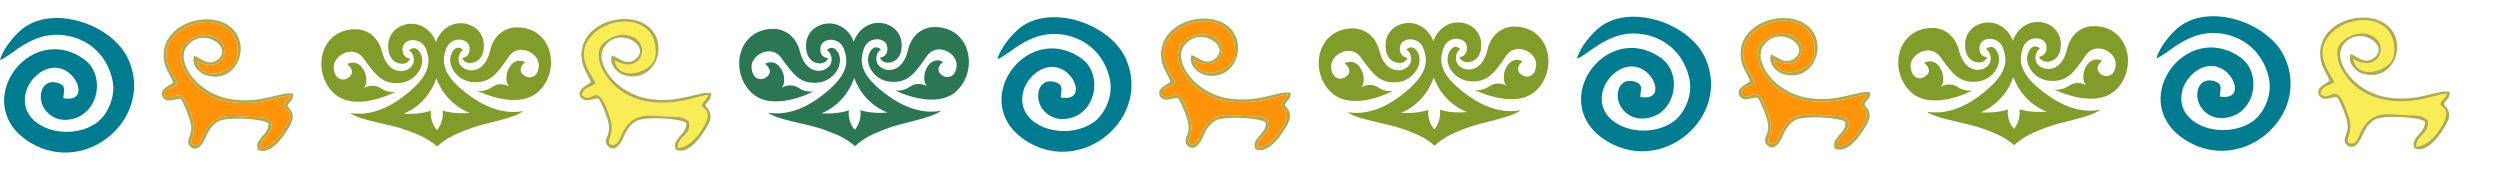
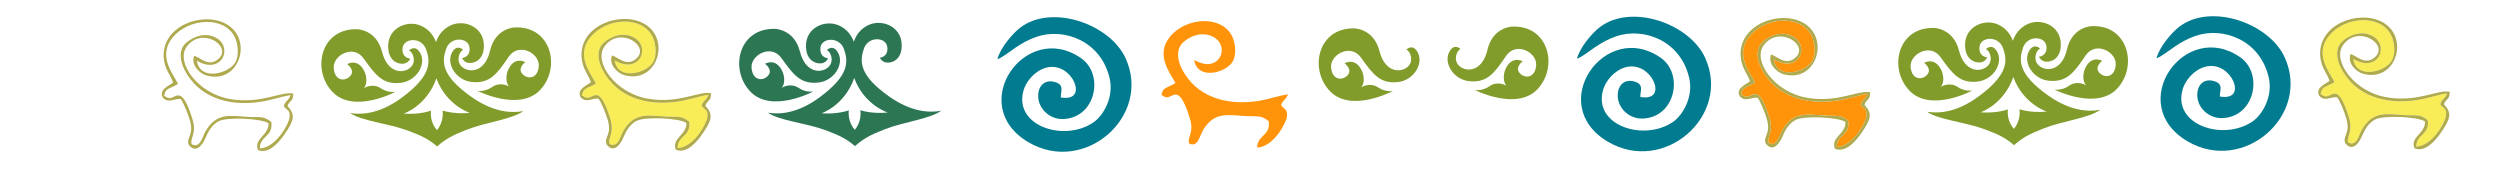
<svg xmlns="http://www.w3.org/2000/svg" width="1439" height="98" viewBox="0 0 1439 98" fill="none">
-   <path fill-rule="evenodd" clip-rule="evenodd" d="M0.028 34.527C2.644 33.794 8.179 29.36 10.703 27.716C14.441 25.281 17.647 23.346 22.555 21.652C38.201 16.253 59.98 23.927 64.745 46.154C66.932 56.355 61.164 66.86 55.398 70.846C38.401 82.593 8.815 72.787 15.167 52.16C17.478 44.657 26.964 35.855 36.623 40.056C45.607 43.965 50.298 58.94 36.505 56.56C36.282 53.278 38.987 49.277 32.986 47.642C27.636 46.184 24.286 49.436 23.643 53.633C22.319 62.278 29.762 69.324 37.947 68.988C56.762 68.214 61.528 43.33 48.3 34.04C16.38 11.622 -18.562 60.976 17.914 82.369C50.196 101.302 88.883 67.454 73.876 34.151C64.903 14.238 31.135 2.49 13.045 16.471C8.945 19.64 1.771 27.752 0.028 34.527Z" fill="#007B8F" />
-   <path fill-rule="evenodd" clip-rule="evenodd" d="M167.319 54.76C161.477 55.605 156.285 57.684 149.543 58.664C131.521 61.282 114.498 56.174 106.254 40.25C103.557 35.042 102.753 28.705 106.92 24.868C110.133 21.911 116.287 18.686 122.638 20.973C135.024 25.434 128.488 43.825 113.301 34.951C115.023 46.758 131.371 42.51 135.338 36.092C137.743 32.201 137.128 25.354 135.093 21.284C128.964 9.03 108.624 10.34 99.375 21.557C90.749 32.02 99.352 42.237 102.477 48.236C100.203 50.012 95.996 50.708 95.104 52.988C93.808 56.303 95.111 55.155 95.361 55.595C100.523 60.077 103.464 45.01 110.785 68.576C113.447 77.145 108.989 79.793 110.406 83.064C115.32 85.547 116.398 78.805 118.313 75.525C124.563 64.821 132.177 66.595 142.492 67.249C149.761 67.71 151.491 66.478 156.145 70.211C157.42 78.733 149.601 78.066 149.52 85.418C158.872 85.041 166.08 71.506 166.622 67.939C167.373 62.992 164.861 63.523 163.315 61.026C164.519 57.605 165.698 58.584 167.319 54.76Z" fill="#FF940A" />
  <path fill-rule="evenodd" clip-rule="evenodd" d="M167.319 54.758C165.699 58.582 164.519 57.603 163.315 61.024C164.862 63.521 167.374 62.99 166.622 67.937C166.081 71.505 158.872 85.039 149.52 85.416C149.602 78.064 157.421 78.731 156.146 70.209C151.491 66.476 149.761 67.708 142.492 67.247C132.177 66.593 124.563 64.819 118.314 75.523C116.399 78.804 115.32 85.546 110.406 83.062C108.989 79.791 113.447 77.144 110.785 68.574C103.465 45.008 100.523 60.075 95.361 55.593C95.111 55.153 93.808 56.301 95.105 52.986C95.996 50.706 100.203 50.011 102.477 48.234C99.352 42.236 90.749 32.018 99.376 21.555C108.624 10.338 128.965 9.028 135.093 21.282C137.129 25.352 137.743 32.199 135.338 36.09C131.371 42.508 115.023 46.757 113.301 34.949C128.488 43.823 135.024 25.432 122.638 20.971C116.288 18.684 110.133 21.909 106.921 24.866C102.753 28.703 103.557 35.04 106.254 40.248C114.498 56.172 131.521 61.28 149.543 58.662C156.286 57.682 161.477 55.603 167.319 54.758ZM168.83 53.871C162.062 52.34 150.527 60.005 132.732 57.063C113.521 53.886 101.345 35.909 107.223 27.25C115.706 14.754 133.927 26.457 125.89 33.784C120.281 38.898 115.491 33.29 111.792 32.074C109.631 37.108 114.779 42.256 118.704 43.397C138.068 49.023 146.289 21.707 129.404 13.392C115.65 6.618 92.867 15.366 94.247 33.291C94.751 39.824 97.922 42.667 99.655 47.523C96.847 49.636 91.212 51.675 93.778 56.261C97.044 59.613 99.62 56.776 103.962 56.937C105.79 59.325 108.299 65.78 109.315 69.291C111.842 78.031 106.921 79.164 108.673 83.399C112.964 88.85 116.772 82.888 118.2 79.524C119.935 75.439 121.968 71.98 125.68 69.872C130.465 67.154 150.938 68.183 154.576 70.971C154.84 77.988 145.836 79.745 148.512 86.388C155.02 89.017 161.062 81.141 163.486 77.699C169.381 69.33 170.172 66.026 165.454 61.022C166.898 57.32 168.606 58.923 168.83 53.871Z" fill="#AFAA4E" />
  <path d="M265.685 38.261C262.432 35.107 264.233 29.71 266.592 28.681C266.592 28.681 262.829 24.896 260.01 30.578C256.78 37.086 262.752 46.37 271.713 47.216C282.054 48.194 286.151 42.448 292.802 32.668C298.549 24.218 310.391 30.555 310.132 37.668C309.862 45.111 304.046 46.03 300.79 42.695C297.535 39.359 302.32 35.751 302.32 35.751C302.32 35.751 295.672 31.906 292.136 41.061C292.136 41.061 290.166 46.644 293.08 49.799C293.08 49.799 288.041 46.721 283.262 50.094C279.062 53.057 274.819 52.286 274.819 52.286C274.819 52.286 299.169 64.598 311.104 51.582C323.036 38.565 317.126 14.711 296.139 15.8C296.139 15.8 285.08 16.108 282.065 29.204C279.148 41.882 269.749 42.201 265.685 38.261Z" fill="#819C2B" />
  <path d="M251.179 45.082C257.018 60.812 270.482 64.977 270.482 64.977C260.843 65.854 254.74 63.62 254.74 63.62C255.508 69.552 252.565 73.663 251.599 74.831L251.517 74.932L251.434 74.832C250.442 73.688 247.405 69.643 248.04 63.696C248.04 63.696 241.989 66.067 232.332 65.408C232.332 65.408 245.698 60.94 251.179 45.082ZM231.333 56.166C219.069 65.237 208.739 66.245 201.526 65.062C208.253 69.721 223.123 70.923 234.315 75.014C242.716 78.084 246.825 80.166 251.621 84.304L251.621 84.306C251.623 84.306 251.623 84.305 251.623 84.305L251.624 84.306L251.624 84.304C256.325 80.059 260.388 77.884 268.716 74.625C279.813 70.282 294.651 68.744 301.272 63.934C294.087 65.28 283.737 64.506 271.271 55.714C253.974 43.515 254.219 35.574 256.772 28.153C259.259 20.925 269.479 21.386 270.223 27.212C270.968 33.048 265.976 33.396 265.976 33.396C265.976 33.396 267.219 36.689 271.233 36.227C275.456 35.745 277.826 32.542 278.36 28.741C280.137 16.057 267.781 10.801 259.526 14.541C254.826 16.67 252.269 20.411 250.943 24.215C249.532 20.442 246.891 16.76 242.144 14.738C233.806 11.185 221.573 16.72 223.638 29.36C224.256 33.148 226.698 36.296 230.931 36.683C234.953 37.054 236.122 33.734 236.122 33.734C236.122 33.734 231.124 33.498 231.736 27.648C232.348 21.806 242.555 21.114 245.206 28.283C247.925 35.645 248.351 43.578 231.333 56.166Z" fill="#819C2B" />
  <path d="M236.525 38.591C239.705 35.365 237.782 30.01 235.401 29.034C235.401 29.034 239.077 25.166 242.025 30.782C245.4 37.216 239.64 46.633 230.701 47.681C220.383 48.892 216.158 43.24 209.288 33.614C203.351 25.296 191.656 31.899 192.075 39.005C192.514 46.439 198.349 47.227 201.528 43.818C204.706 40.41 199.841 36.911 199.841 36.911C199.841 36.911 206.401 32.917 210.144 41.989C210.144 41.989 212.239 47.526 209.396 50.747C209.396 50.747 214.366 47.555 219.219 50.819C223.486 53.687 227.709 52.82 227.709 52.82C227.709 52.82 203.643 65.68 191.419 52.936C179.195 40.193 184.563 16.211 205.569 16.825C205.569 16.825 216.634 16.883 219.943 29.908C223.146 42.517 232.55 42.623 236.525 38.591Z" fill="#819C2B" />
  <path fill-rule="evenodd" clip-rule="evenodd" d="M407.822 54.564C401.981 55.41 396.789 57.489 390.047 58.468C372.024 61.087 355.002 55.979 346.757 40.055C344.061 34.847 343.257 28.509 347.424 24.673C350.637 21.715 356.791 18.49 363.142 20.778C375.528 25.239 368.992 43.629 353.805 34.755C355.527 46.563 371.874 42.315 375.842 35.896C378.247 32.005 377.632 25.159 375.597 21.089C369.468 8.834 349.128 10.145 339.879 21.362C331.253 31.824 339.856 42.042 342.981 48.04C340.706 49.817 336.5 50.512 335.608 52.792C334.312 56.108 335.615 54.959 335.865 55.4C341.027 59.882 343.968 44.815 351.289 68.38C353.951 76.95 349.492 79.597 350.91 82.868C355.824 85.352 356.902 78.61 358.817 75.33C365.067 64.626 372.681 66.4 382.995 67.054C390.265 67.515 391.995 66.283 396.649 70.016C397.924 78.537 390.105 77.87 390.024 85.223C399.376 84.846 406.584 71.311 407.126 67.744C407.877 62.797 405.365 63.327 403.819 60.83C405.022 57.41 406.202 58.389 407.822 54.564Z" fill="#F8ED57" />
  <path fill-rule="evenodd" clip-rule="evenodd" d="M407.823 54.562C406.203 58.387 405.023 57.408 403.819 60.829C405.366 63.325 407.878 62.795 407.126 67.742C406.585 71.309 399.376 84.844 390.024 85.221C390.106 77.868 397.925 78.535 396.649 70.014C391.995 66.281 390.265 67.513 382.996 67.052C372.681 66.398 365.067 64.624 358.818 75.328C356.903 78.608 355.824 85.35 350.91 82.866C349.493 79.595 353.951 76.948 351.289 68.379C343.969 44.813 341.027 59.88 335.865 55.398C335.615 54.958 334.312 56.106 335.609 52.791C336.5 50.51 340.707 49.815 342.981 48.038C339.856 42.04 331.253 31.822 339.88 21.36C349.128 10.143 369.469 8.833 375.597 21.087C377.633 25.157 378.247 32.004 375.842 35.895C371.875 42.313 355.527 46.561 353.805 34.754C368.992 43.627 375.528 25.237 363.142 20.776C356.792 18.489 350.637 21.714 347.425 24.671C343.257 28.507 344.061 34.845 346.758 40.053C355.002 55.977 372.025 61.085 390.047 58.467C396.79 57.487 401.981 55.408 407.823 54.562ZM409.334 53.676C402.566 52.145 391.031 59.81 373.236 56.867C354.025 53.691 341.849 35.714 347.727 27.055C356.21 14.558 374.431 26.262 366.394 33.589C360.785 38.703 355.995 33.095 352.296 31.879C350.135 36.913 355.283 42.061 359.208 43.201C378.572 48.827 386.793 21.512 369.907 13.196C356.154 6.423 333.371 15.171 334.751 33.096C335.255 39.629 338.426 42.471 340.159 47.327C337.351 49.441 331.716 51.479 334.282 56.066C337.548 59.417 340.124 56.581 344.466 56.741C346.294 59.13 348.803 65.584 349.818 69.096C352.346 77.835 347.425 78.968 349.177 83.204C353.468 88.655 357.276 82.692 358.704 79.329C360.439 75.244 362.472 71.784 366.184 69.676C370.969 66.959 391.442 67.987 395.08 70.775C395.344 77.793 386.34 79.55 389.016 86.192C395.524 88.821 401.565 80.946 403.99 77.504C409.885 69.135 410.676 65.831 405.958 60.827C407.402 57.125 409.11 58.727 409.334 53.676Z" fill="#AFAA4E" />
-   <path d="M506.189 38.065C502.936 34.912 504.736 29.515 507.096 28.485C507.096 28.485 503.333 24.701 500.514 30.383C497.284 36.891 503.256 46.175 512.217 47.021C522.558 47.999 526.655 42.253 533.306 32.473C539.053 24.023 550.895 30.36 550.636 37.473C550.366 44.915 544.55 45.835 541.294 42.499C538.039 39.164 542.824 35.556 542.824 35.556C542.824 35.556 536.176 31.711 532.64 40.866C532.64 40.866 530.67 46.448 533.584 49.604C533.584 49.604 528.544 46.526 523.766 49.899C519.566 52.862 515.323 52.091 515.323 52.091C515.323 52.091 539.673 64.403 551.607 51.386C563.54 38.37 557.63 14.516 536.643 15.604C536.643 15.604 525.584 15.913 522.569 29.009C519.652 41.687 510.253 42.006 506.189 38.065Z" fill="#2D7653" />
  <path d="M491.683 44.886C497.522 60.617 510.986 64.781 510.986 64.781C501.347 65.658 495.244 63.425 495.244 63.425C496.012 69.356 493.069 73.468 492.102 74.635L492.021 74.737L491.938 74.637C490.945 73.492 487.909 69.448 488.544 63.5C488.544 63.5 482.493 65.872 472.835 65.213C472.835 65.213 486.202 60.745 491.683 44.886ZM471.837 55.97C459.573 65.042 449.243 66.05 442.03 64.867C448.757 69.525 463.626 70.727 474.819 74.819C483.22 77.889 487.329 79.971 492.125 84.108L492.125 84.111C492.127 84.111 492.127 84.11 492.127 84.11L492.128 84.111L492.128 84.108C496.829 79.864 500.892 77.689 509.22 74.43C520.317 70.086 535.155 68.548 541.776 63.739C534.591 65.085 524.241 64.31 511.775 55.519C494.478 43.319 494.723 35.379 497.276 27.957C499.763 20.73 509.983 21.191 510.727 27.017C511.472 32.853 506.48 33.201 506.48 33.201C506.48 33.201 507.723 36.493 511.737 36.032C515.96 35.549 518.33 32.347 518.864 28.545C520.641 15.862 508.285 10.606 500.03 14.346C495.33 16.475 492.773 20.216 491.447 24.019C490.036 20.247 487.395 16.564 482.648 14.543C474.31 10.99 462.077 16.524 464.142 29.164C464.76 32.953 467.202 36.101 471.434 36.488C475.457 36.858 476.626 33.538 476.626 33.538C476.626 33.538 471.628 33.303 472.24 27.452C472.852 21.611 483.059 20.919 485.71 28.088C488.429 35.45 488.855 43.383 471.837 55.97Z" fill="#2D7653" />
  <path d="M477.028 38.396C480.209 35.17 478.286 29.815 475.905 28.839C475.905 28.839 479.581 24.97 482.529 30.587C485.904 37.02 480.144 46.437 471.204 47.486C460.887 48.697 456.662 43.045 449.791 33.418C443.855 25.1 432.16 31.704 432.579 38.809C433.018 46.243 438.853 47.031 442.031 43.623C445.21 40.215 440.345 36.715 440.345 36.715C440.345 36.715 446.905 32.721 450.648 41.794C450.648 41.794 452.743 47.331 449.9 50.551C449.9 50.551 454.87 47.36 459.723 50.624C463.989 53.492 468.213 52.625 468.213 52.625C468.213 52.625 444.147 65.484 431.923 52.741C419.699 39.997 425.067 16.016 446.073 16.63C446.073 16.63 457.138 16.688 460.447 29.713C463.65 42.321 473.054 42.428 477.028 38.396Z" fill="#2D7653" />
  <path fill-rule="evenodd" clip-rule="evenodd" d="M574.117 34.058C576.734 33.325 582.269 28.891 584.792 27.247C588.531 24.812 591.737 22.878 596.645 21.184C612.291 15.784 634.069 23.459 638.835 45.685C641.022 55.886 635.254 66.391 629.487 70.377C612.49 82.125 582.904 72.318 589.257 51.691C591.568 44.188 601.054 35.386 610.712 39.588C619.697 43.496 624.388 58.471 610.595 56.091C610.372 52.809 613.077 48.808 607.075 47.173C601.725 45.715 598.376 48.968 597.733 53.165C596.408 61.809 603.852 68.856 612.036 68.519C630.852 67.745 635.618 42.861 622.39 33.571C590.469 11.153 555.528 60.508 592.004 81.9C624.286 100.833 662.972 66.985 647.965 33.682C638.992 13.77 605.225 2.021 587.135 16.002C583.035 19.171 575.861 27.284 574.117 34.058Z" fill="#007B8F" />
  <path fill-rule="evenodd" clip-rule="evenodd" d="M741.408 54.291C735.567 55.136 730.375 57.215 723.633 58.195C705.61 60.813 688.588 55.705 680.343 39.782C677.647 34.573 676.842 28.236 681.01 24.399C684.223 21.442 690.377 18.217 696.728 20.504C709.114 24.965 702.578 43.356 687.391 34.482C689.113 46.29 705.46 42.041 709.428 35.623C711.833 31.732 711.218 24.886 709.183 20.816C703.054 8.561 682.713 9.871 673.465 21.088C664.839 31.551 673.442 41.769 676.567 47.767C674.292 49.544 670.086 50.239 669.194 52.519C667.898 55.834 669.201 54.686 669.451 55.126C674.613 59.608 677.554 44.541 684.875 68.107C687.537 76.677 683.078 79.324 684.496 82.595C689.41 85.079 690.488 78.337 692.403 75.057C698.653 64.352 706.267 66.126 716.581 66.78C723.851 67.242 725.581 66.009 730.235 69.742C731.51 78.264 723.691 77.597 723.61 84.95C732.961 84.573 740.17 71.038 740.712 67.47C741.463 62.523 738.951 63.054 737.405 60.557C738.608 57.136 739.788 58.115 741.408 54.291Z" fill="#FF940A" />
-   <path fill-rule="evenodd" clip-rule="evenodd" d="M741.409 54.289C739.789 58.114 738.609 57.135 737.405 60.555C738.952 63.052 741.464 62.521 740.712 67.469C740.17 71.036 732.962 84.571 723.61 84.948C723.691 77.595 731.511 78.262 730.235 69.74C725.581 66.007 723.851 67.24 716.582 66.778C706.267 66.124 698.653 64.35 692.404 75.055C690.489 78.335 689.41 85.077 684.496 82.593C683.079 79.322 687.537 76.675 684.875 68.105C677.555 44.54 674.613 59.607 669.451 55.124C669.201 54.684 667.898 55.832 669.194 52.517C670.086 50.237 674.293 49.542 676.567 47.765C673.442 41.767 664.839 31.549 673.466 21.087C682.714 9.869 703.055 8.559 709.183 20.814C711.218 24.884 711.833 31.73 709.428 35.621C705.461 42.04 689.113 46.288 687.391 34.48C702.578 43.354 709.114 24.963 696.728 20.502C690.378 18.215 684.223 21.44 681.01 24.397C676.843 28.234 677.647 34.571 680.344 39.78C688.588 55.703 705.611 60.811 723.633 58.193C730.376 57.214 735.567 55.134 741.409 54.289ZM742.92 53.402C736.152 51.871 724.617 59.537 706.822 56.594C687.611 53.417 675.434 35.44 681.313 26.782C689.796 14.285 708.017 25.989 699.98 33.316C694.371 38.429 689.581 32.822 685.882 31.605C683.721 36.639 688.869 41.788 692.794 42.928C712.158 48.554 720.379 21.238 703.493 12.923C689.74 6.149 666.957 14.898 668.337 32.823C668.84 39.356 672.012 42.198 673.745 47.054C670.937 49.168 665.302 51.206 667.867 55.793C671.134 59.144 673.71 56.307 678.052 56.468C679.88 58.856 682.389 65.311 683.404 68.822C685.932 77.562 681.011 78.695 682.763 82.93C687.053 88.381 690.862 82.419 692.29 79.056C694.025 74.971 696.058 71.511 699.77 69.403C704.555 66.686 725.028 67.714 728.666 70.502C728.93 77.519 719.926 79.276 722.601 85.919C729.11 88.548 735.151 80.673 737.576 77.23C743.471 68.862 744.262 65.558 739.544 60.553C740.988 56.852 742.696 58.454 742.92 53.402Z" fill="#AFAA4E" />
  <path d="M839.775 37.792C836.522 34.638 838.322 29.241 840.682 28.212C840.682 28.212 836.919 24.427 834.1 30.109C830.87 36.617 836.842 45.901 845.803 46.747C856.144 47.725 860.241 41.979 866.892 32.199C872.639 23.749 884.481 30.087 884.222 37.2C883.952 44.642 878.136 45.562 874.88 42.226C871.625 38.891 876.409 35.282 876.409 35.282C876.409 35.282 869.762 31.438 866.225 40.592C866.225 40.592 864.256 46.175 867.17 49.331C867.17 49.331 862.13 46.252 857.352 49.625C853.151 52.589 848.909 51.818 848.909 51.818C848.909 51.818 873.259 64.129 885.193 51.113C897.126 38.096 891.216 14.242 870.229 15.331C870.229 15.331 859.169 15.639 856.155 28.736C853.238 41.414 843.839 41.733 839.775 37.792Z" fill="#819C2B" />
-   <path d="M825.269 44.613C831.108 60.343 844.572 64.508 844.572 64.508C834.933 65.385 828.83 63.151 828.83 63.151C829.598 69.083 826.655 73.195 825.688 74.362L825.607 74.463L825.524 74.364C824.531 73.219 821.495 69.174 822.13 63.227C822.13 63.227 816.079 65.598 806.421 64.939C806.421 64.939 819.788 60.471 825.269 44.613ZM805.423 55.697C793.159 64.768 782.828 65.776 775.616 64.593C782.343 69.252 797.212 70.454 808.405 74.546C816.806 77.615 820.915 79.698 825.711 83.835L825.711 83.838C825.713 83.838 825.713 83.836 825.713 83.836L825.714 83.837L825.714 83.835C830.415 79.59 834.478 77.415 842.806 74.156C853.903 69.813 868.741 68.275 875.362 63.465C868.177 64.811 857.827 64.037 845.361 55.245C828.064 43.046 828.309 35.105 830.862 27.684C833.349 20.456 843.569 20.917 844.313 26.744C845.058 32.579 840.066 32.927 840.066 32.927C840.066 32.927 841.309 36.22 845.323 35.758C849.546 35.276 851.916 32.073 852.449 28.272C854.227 15.588 841.871 10.332 833.616 14.072C828.916 16.201 826.359 19.942 825.033 23.746C823.622 19.973 820.981 16.291 816.234 14.269C807.896 10.717 795.663 16.251 797.728 28.891C798.346 32.679 800.788 35.827 805.02 36.214C809.043 36.585 810.212 33.265 810.212 33.265C810.212 33.265 805.213 33.03 805.826 27.179C806.438 21.337 816.645 20.645 819.295 27.815C822.015 35.176 822.441 43.11 805.423 55.697Z" fill="#819C2B" />
  <path d="M810.614 38.123C813.795 34.896 811.872 29.541 809.49 28.566C809.49 28.566 813.167 24.697 816.115 30.314C819.49 36.747 813.73 46.164 804.79 47.212C794.473 48.424 790.248 42.772 783.377 33.145C777.441 24.827 765.746 31.43 766.165 38.536C766.604 45.97 772.439 46.758 775.617 43.35C778.796 39.941 773.931 36.442 773.931 36.442C773.931 36.442 780.491 32.448 784.234 41.52C784.234 41.52 786.329 47.057 783.486 50.278C783.486 50.278 788.456 47.087 793.309 50.35C797.575 53.218 801.799 52.351 801.799 52.351C801.799 52.351 777.733 65.211 765.509 52.468C753.285 39.724 758.653 15.742 779.659 16.356C779.659 16.356 790.724 16.414 794.033 29.439C797.236 42.048 806.64 42.154 810.614 38.123Z" fill="#819C2B" />
  <path fill-rule="evenodd" clip-rule="evenodd" d="M907.703 33.785C910.32 33.052 915.855 28.618 918.378 26.974C922.117 24.539 925.323 22.604 930.231 20.91C945.877 15.511 967.655 23.185 972.42 45.411C974.608 55.613 968.839 66.118 963.073 70.103C946.076 81.851 916.49 72.044 922.843 51.418C925.154 43.915 934.64 35.112 944.298 39.314C953.283 43.222 957.974 58.198 944.181 55.818C943.958 52.536 946.663 48.535 940.661 46.899C935.311 45.442 931.962 48.694 931.319 52.891C929.994 61.536 937.438 68.582 945.622 68.246C964.438 67.472 969.204 42.588 955.976 33.298C924.055 10.88 889.113 60.234 925.589 81.627C957.872 100.56 996.558 66.712 981.551 33.408C972.578 13.496 938.811 1.748 920.721 15.729C916.621 18.898 909.447 27.01 907.703 33.785Z" fill="#007B8F" />
  <path fill-rule="evenodd" clip-rule="evenodd" d="M1074.99 54.017C1069.15 54.863 1063.96 56.942 1057.22 57.922C1039.2 60.54 1022.17 55.432 1013.93 39.508C1011.23 34.3 1010.43 27.962 1014.6 24.126C1017.81 21.169 1023.96 17.944 1030.31 20.231C1042.7 24.692 1036.16 43.083 1020.98 34.209C1022.7 46.016 1039.05 41.768 1043.01 35.35C1045.42 31.458 1044.8 24.612 1042.77 20.542C1036.64 8.288 1016.3 9.598 1007.05 20.815C998.425 31.277 1007.03 41.495 1010.15 47.493C1007.88 49.27 1003.67 49.965 1002.78 52.245C1001.48 55.561 1002.79 54.412 1003.04 54.853C1008.2 59.335 1011.14 44.268 1018.46 67.834C1021.12 76.403 1016.66 79.05 1018.08 82.321C1023 84.805 1024.07 78.063 1025.99 74.783C1032.24 64.079 1039.85 65.853 1050.17 66.507C1057.44 66.968 1059.17 65.736 1063.82 69.469C1065.1 77.99 1057.28 77.323 1057.2 84.676C1066.55 84.299 1073.76 70.764 1074.3 67.197C1075.05 62.25 1072.54 62.781 1070.99 60.284C1072.19 56.863 1073.37 57.842 1074.99 54.017Z" fill="#FF940A" />
  <path fill-rule="evenodd" clip-rule="evenodd" d="M1074.99 54.015C1073.37 57.84 1072.19 56.861 1070.99 60.282C1072.54 62.779 1075.05 62.248 1074.3 67.195C1073.76 70.762 1066.55 84.297 1057.2 84.674C1057.28 77.322 1065.1 77.989 1063.82 69.467C1059.17 65.734 1057.44 66.966 1050.17 66.505C1039.85 65.851 1032.24 64.077 1025.99 74.781C1024.07 78.061 1023 84.803 1018.08 82.319C1016.66 79.049 1021.12 76.401 1018.46 67.832C1011.14 44.266 1008.2 59.333 1003.04 54.851C1002.79 54.411 1001.48 55.559 1002.78 52.244C1003.67 49.963 1007.88 49.268 1010.15 47.492C1007.03 41.493 998.425 31.276 1007.05 20.813C1016.3 9.596 1036.64 8.286 1042.77 20.54C1044.8 24.61 1045.42 31.457 1043.01 35.348C1039.05 41.766 1022.7 46.014 1020.98 34.207C1036.16 43.081 1042.7 24.69 1030.31 20.229C1023.96 17.942 1017.81 21.167 1014.6 24.124C1010.43 27.96 1011.23 34.298 1013.93 39.506C1022.17 55.43 1039.2 60.538 1057.22 57.92C1063.96 56.94 1069.15 54.861 1074.99 54.015ZM1076.51 53.129C1069.74 51.598 1058.2 59.263 1040.41 56.321C1021.2 53.144 1009.02 35.167 1014.9 26.508C1023.38 14.011 1041.6 25.715 1033.57 33.042C1027.96 38.156 1023.17 32.548 1019.47 31.332C1017.31 36.366 1022.46 41.514 1026.38 42.654C1045.74 48.28 1053.96 20.965 1037.08 12.649C1023.33 5.876 1000.54 14.624 1001.92 32.549C1002.43 39.082 1005.6 41.925 1007.33 46.78C1004.52 48.894 998.888 50.932 1001.45 55.519C1004.72 58.87 1007.3 56.034 1011.64 56.194C1013.47 58.583 1015.97 65.037 1016.99 68.549C1019.52 77.288 1014.6 78.422 1016.35 82.657C1020.64 88.108 1024.45 82.145 1025.88 78.782C1027.61 74.697 1029.64 71.238 1033.36 69.129C1038.14 66.412 1058.61 67.441 1062.25 70.228C1062.52 77.246 1053.51 79.003 1056.19 85.645C1062.7 88.275 1068.74 80.399 1071.16 76.957C1077.06 68.588 1077.85 65.284 1073.13 60.28C1074.57 56.578 1076.28 58.181 1076.51 53.129Z" fill="#AFAA4E" />
  <path d="M1173.36 37.522C1170.11 34.369 1171.91 28.972 1174.27 27.942C1174.27 27.942 1170.5 24.158 1167.69 29.84C1164.46 36.348 1170.43 45.632 1179.39 46.478C1189.73 47.456 1193.83 41.71 1200.48 31.93C1206.23 23.48 1218.07 29.817 1217.81 36.93C1217.54 44.372 1211.72 45.292 1208.47 41.956C1205.21 38.621 1210 35.013 1210 35.013C1210 35.013 1203.35 31.168 1199.81 40.323C1199.81 40.323 1197.84 45.905 1200.76 49.061C1200.76 49.061 1195.72 45.983 1190.94 49.356C1186.74 52.319 1182.49 51.548 1182.49 51.548C1182.49 51.548 1206.84 63.86 1218.78 50.843C1230.71 37.827 1224.8 13.973 1203.81 15.061C1203.81 15.061 1192.76 15.37 1189.74 28.466C1186.82 41.144 1177.43 41.463 1173.36 37.522Z" fill="#819C2B" />
  <path d="M1158.86 44.343C1164.69 60.074 1178.16 64.238 1178.16 64.238C1168.52 65.115 1162.42 62.882 1162.42 62.882C1163.18 68.813 1160.24 72.925 1159.27 74.092L1159.19 74.194L1159.11 74.094C1158.12 72.949 1155.08 68.905 1155.72 62.957C1155.72 62.957 1149.66 65.329 1140.01 64.67C1140.01 64.67 1153.37 60.202 1158.86 44.343ZM1139.01 55.428C1126.74 64.499 1116.41 65.507 1109.2 64.323C1115.93 68.982 1130.8 70.184 1141.99 74.276C1150.39 77.346 1154.5 79.428 1159.3 83.565L1159.3 83.568C1159.3 83.568 1159.3 83.567 1159.3 83.567L1159.3 83.568L1159.3 83.565C1164 79.321 1168.06 77.146 1176.39 73.887C1187.49 69.543 1202.33 68.005 1208.95 63.196C1201.76 64.541 1191.41 63.767 1178.95 54.976C1161.65 42.776 1161.9 34.836 1164.45 27.414C1166.94 20.187 1177.16 20.648 1177.9 26.474C1178.64 32.31 1173.65 32.658 1173.65 32.658C1173.65 32.658 1174.89 35.95 1178.91 35.489C1183.13 35.006 1185.5 31.804 1186.04 28.003C1187.81 15.319 1175.46 10.063 1167.2 13.803C1162.5 15.932 1159.95 19.673 1158.62 23.476C1157.21 19.704 1154.57 16.021 1149.82 13.999C1141.48 10.447 1129.25 15.981 1131.31 28.621C1131.93 32.41 1134.37 35.558 1138.61 35.945C1142.63 36.315 1143.8 32.995 1143.8 32.995C1143.8 32.995 1138.8 32.76 1139.41 26.909C1140.02 21.068 1150.23 20.376 1152.88 27.545C1155.6 34.907 1156.03 42.84 1139.01 55.428Z" fill="#819C2B" />
  <path d="M1144.2 37.853C1147.38 34.627 1145.46 29.272 1143.08 28.296C1143.08 28.296 1146.75 24.427 1149.7 30.044C1153.08 36.477 1147.32 45.894 1138.38 46.943C1128.06 48.154 1123.83 42.502 1116.96 32.875C1111.03 24.557 1099.33 31.161 1099.75 38.266C1100.19 45.7 1106.03 46.488 1109.2 43.08C1112.38 39.672 1107.52 36.172 1107.52 36.172C1107.52 36.172 1114.08 32.178 1117.82 41.251C1117.82 41.251 1119.91 46.788 1117.07 50.008C1117.07 50.008 1122.04 46.817 1126.89 50.081C1131.16 52.949 1135.38 52.082 1135.38 52.082C1135.38 52.082 1111.32 64.941 1099.09 52.198C1086.87 39.454 1092.24 15.473 1113.24 16.087C1113.24 16.087 1124.31 16.145 1127.62 29.17C1130.82 41.778 1140.23 41.885 1144.2 37.853Z" fill="#819C2B" />
  <path fill-rule="evenodd" clip-rule="evenodd" d="M1241.29 33.515C1243.9 32.782 1249.44 28.348 1251.96 26.704C1255.7 24.269 1258.9 22.335 1263.81 20.641C1279.46 15.242 1301.24 22.916 1306 45.142C1308.19 55.343 1302.42 65.849 1296.66 69.834C1279.66 81.582 1250.07 71.775 1256.42 51.148C1258.74 43.645 1268.22 34.843 1277.88 39.045C1286.86 42.953 1291.56 57.928 1277.76 55.548C1277.54 52.266 1280.24 48.265 1274.24 46.63C1268.89 45.172 1265.54 48.425 1264.9 52.622C1263.58 61.266 1271.02 68.312 1279.2 67.976C1298.02 67.203 1302.79 42.318 1289.56 33.028C1257.64 10.61 1222.7 59.965 1259.17 81.357C1291.45 100.29 1330.14 66.442 1315.13 33.139C1306.16 13.227 1272.39 1.478 1254.3 15.459C1250.2 18.628 1243.03 26.741 1241.29 33.515Z" fill="#007B8F" />
  <path fill-rule="evenodd" clip-rule="evenodd" d="M1408.58 53.748C1402.73 54.593 1397.54 56.672 1390.8 57.652C1372.78 60.27 1355.76 55.162 1347.51 39.239C1344.81 34.03 1344.01 27.693 1348.18 23.856C1351.39 20.899 1357.55 17.674 1363.9 19.961C1376.28 24.422 1369.75 42.813 1354.56 33.939C1356.28 45.747 1372.63 41.498 1376.6 35.08C1379 31.189 1378.39 24.343 1376.35 20.273C1370.22 8.018 1349.88 9.328 1340.63 20.545C1332.01 31.008 1340.61 41.226 1343.73 47.224C1341.46 49.001 1337.25 49.696 1336.36 51.976C1335.07 55.291 1336.37 54.143 1336.62 54.583C1341.78 59.066 1344.72 43.998 1352.04 67.564C1354.7 76.134 1350.25 78.781 1351.66 82.052C1356.58 84.536 1357.66 77.794 1359.57 74.514C1365.82 63.809 1373.43 65.583 1383.75 66.237C1391.02 66.699 1392.75 65.466 1397.4 69.199C1398.68 77.721 1390.86 77.054 1390.78 84.407C1400.13 84.03 1407.34 70.495 1407.88 66.927C1408.63 61.98 1406.12 62.511 1404.57 60.014C1405.78 56.593 1406.96 57.572 1408.58 53.748Z" fill="#F8ED57" />
  <path fill-rule="evenodd" clip-rule="evenodd" d="M1408.58 53.746C1406.96 57.571 1405.78 56.592 1404.57 60.012C1406.12 62.509 1408.63 61.978 1407.88 66.926C1407.34 70.493 1400.13 84.028 1390.78 84.405C1390.86 77.052 1398.68 77.719 1397.4 69.197C1392.75 65.465 1391.02 66.697 1383.75 66.236C1373.44 65.581 1365.82 63.808 1359.57 74.512C1357.66 77.792 1356.58 84.534 1351.66 82.05C1350.25 78.779 1354.71 76.132 1352.04 67.562C1344.72 43.997 1341.78 59.064 1336.62 54.581C1336.37 54.141 1335.07 55.289 1336.36 51.974C1337.25 49.694 1341.46 48.999 1343.74 47.222C1340.61 41.224 1332.01 31.006 1340.63 20.544C1349.88 9.326 1370.22 8.016 1376.35 20.271C1378.39 24.341 1379 31.187 1376.6 35.078C1372.63 41.497 1356.28 45.745 1354.56 33.937C1369.75 42.811 1376.28 24.421 1363.9 19.959C1357.55 17.672 1351.39 20.897 1348.18 23.855C1344.01 27.691 1344.82 34.028 1347.51 39.237C1355.76 55.16 1372.78 60.268 1390.8 57.65C1397.54 56.671 1402.73 54.591 1408.58 53.746ZM1410.09 52.859C1403.32 51.328 1391.78 58.994 1373.99 56.051C1354.78 52.874 1342.6 34.898 1348.48 26.239C1356.96 13.742 1375.19 25.446 1367.15 32.773C1361.54 37.886 1356.75 32.279 1353.05 31.062C1350.89 36.096 1356.04 41.245 1359.96 42.385C1379.33 48.011 1387.55 20.695 1370.66 12.38C1356.91 5.606 1334.13 14.354 1335.51 32.28C1336.01 38.813 1339.18 41.655 1340.91 46.511C1338.11 48.625 1332.47 50.663 1335.04 55.25C1338.3 58.601 1340.88 55.764 1345.22 55.925C1347.05 58.313 1349.56 64.768 1350.57 68.279C1353.1 77.019 1348.18 78.152 1349.93 82.387C1354.22 87.838 1358.03 81.876 1359.46 78.513C1361.19 74.428 1363.23 70.968 1366.94 68.86C1371.72 66.143 1392.2 67.171 1395.83 69.959C1396.1 76.976 1387.09 78.733 1389.77 85.376C1396.28 88.005 1402.32 80.13 1404.74 76.687C1410.64 68.319 1411.43 65.015 1406.71 60.01C1408.16 56.309 1409.86 57.911 1410.09 52.859Z" fill="#AFAA4E" />
</svg>